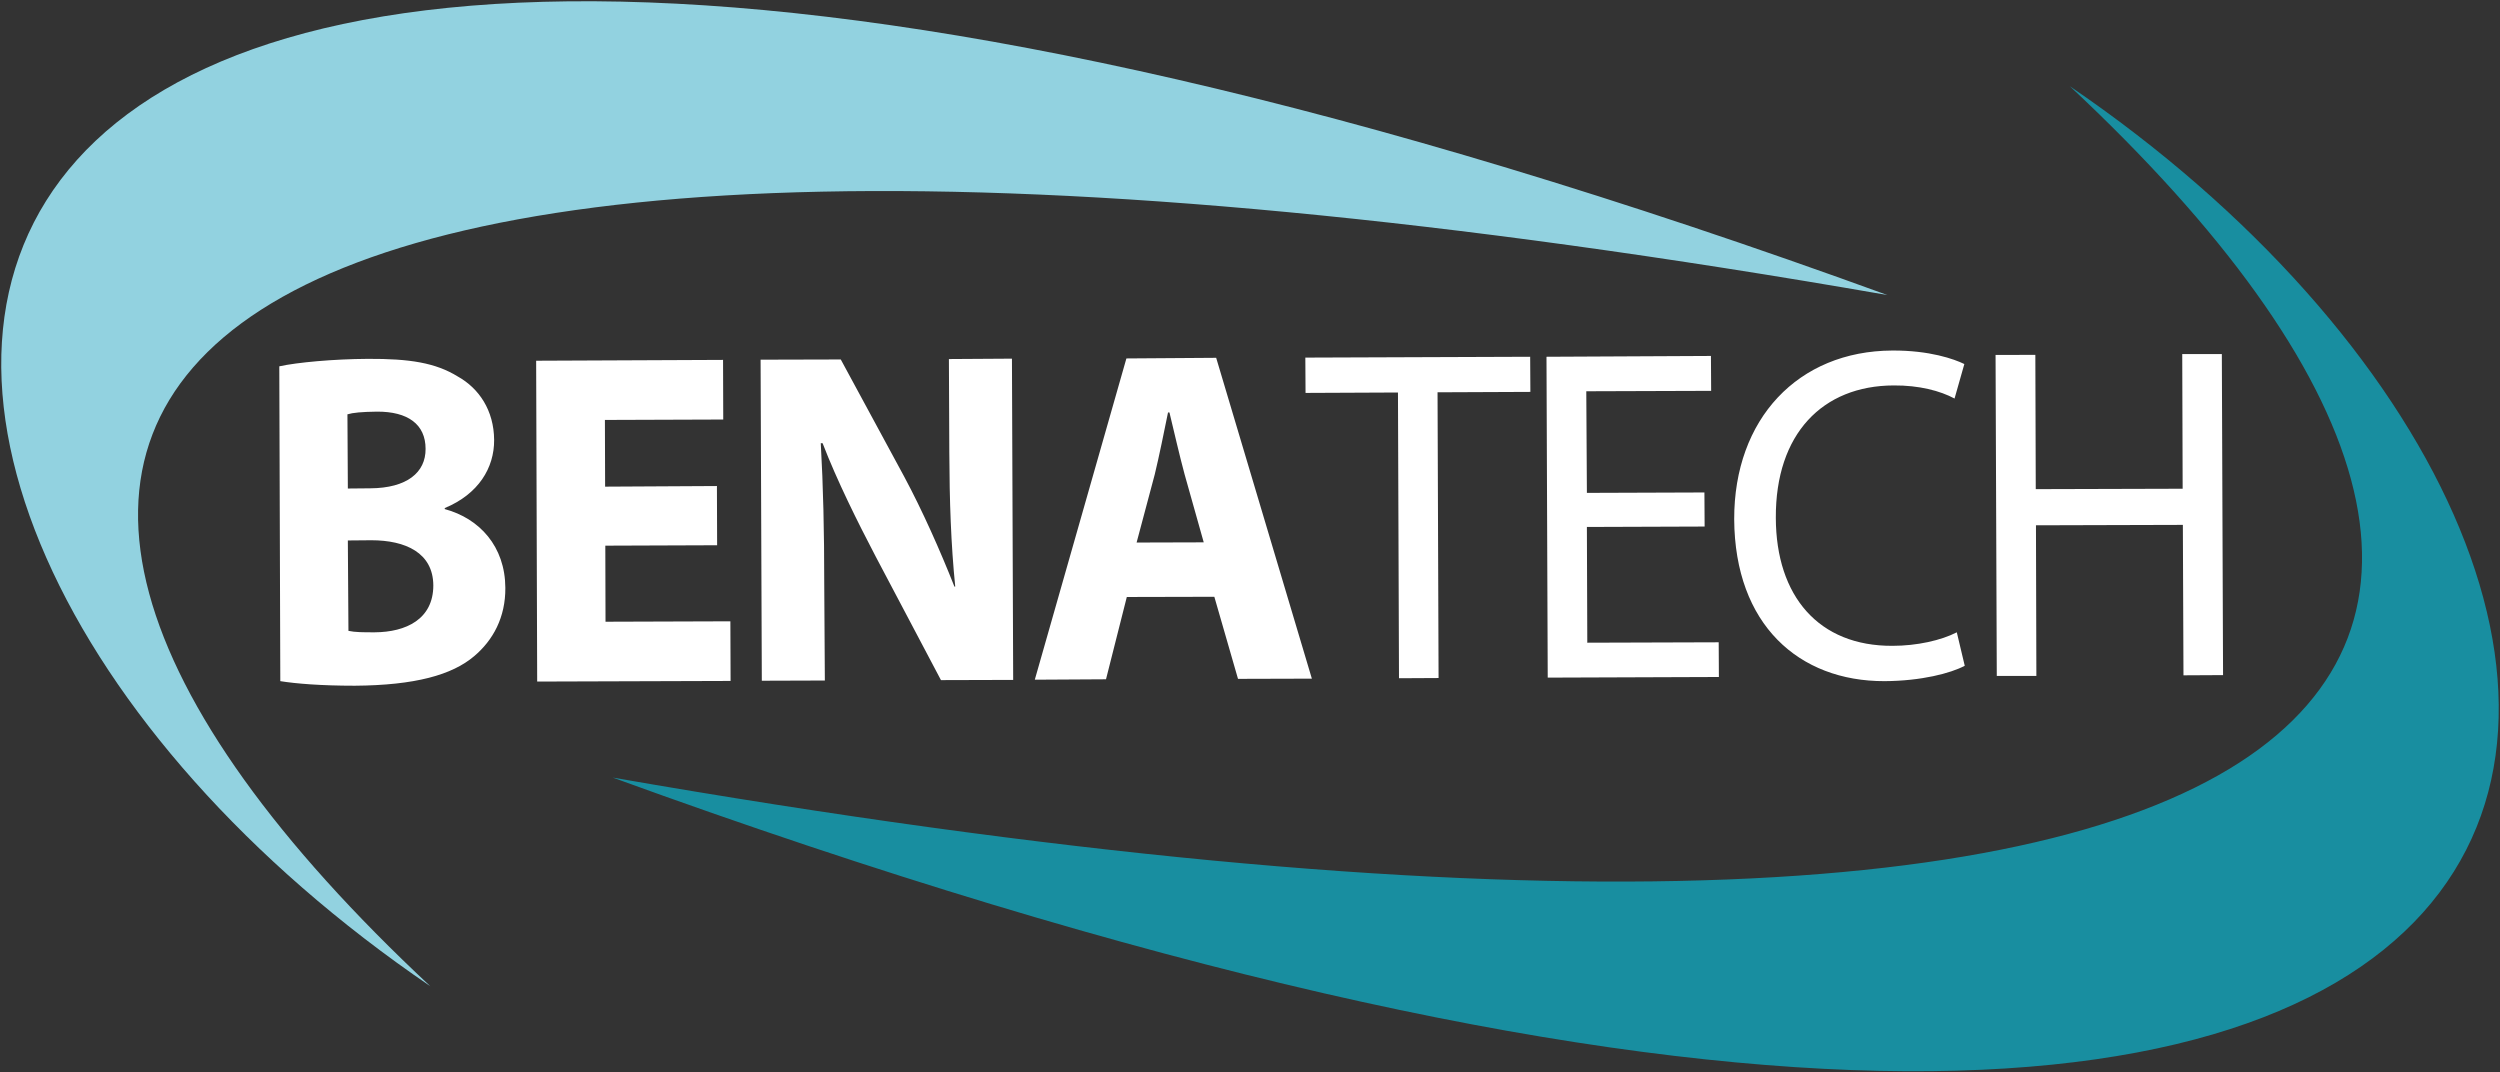
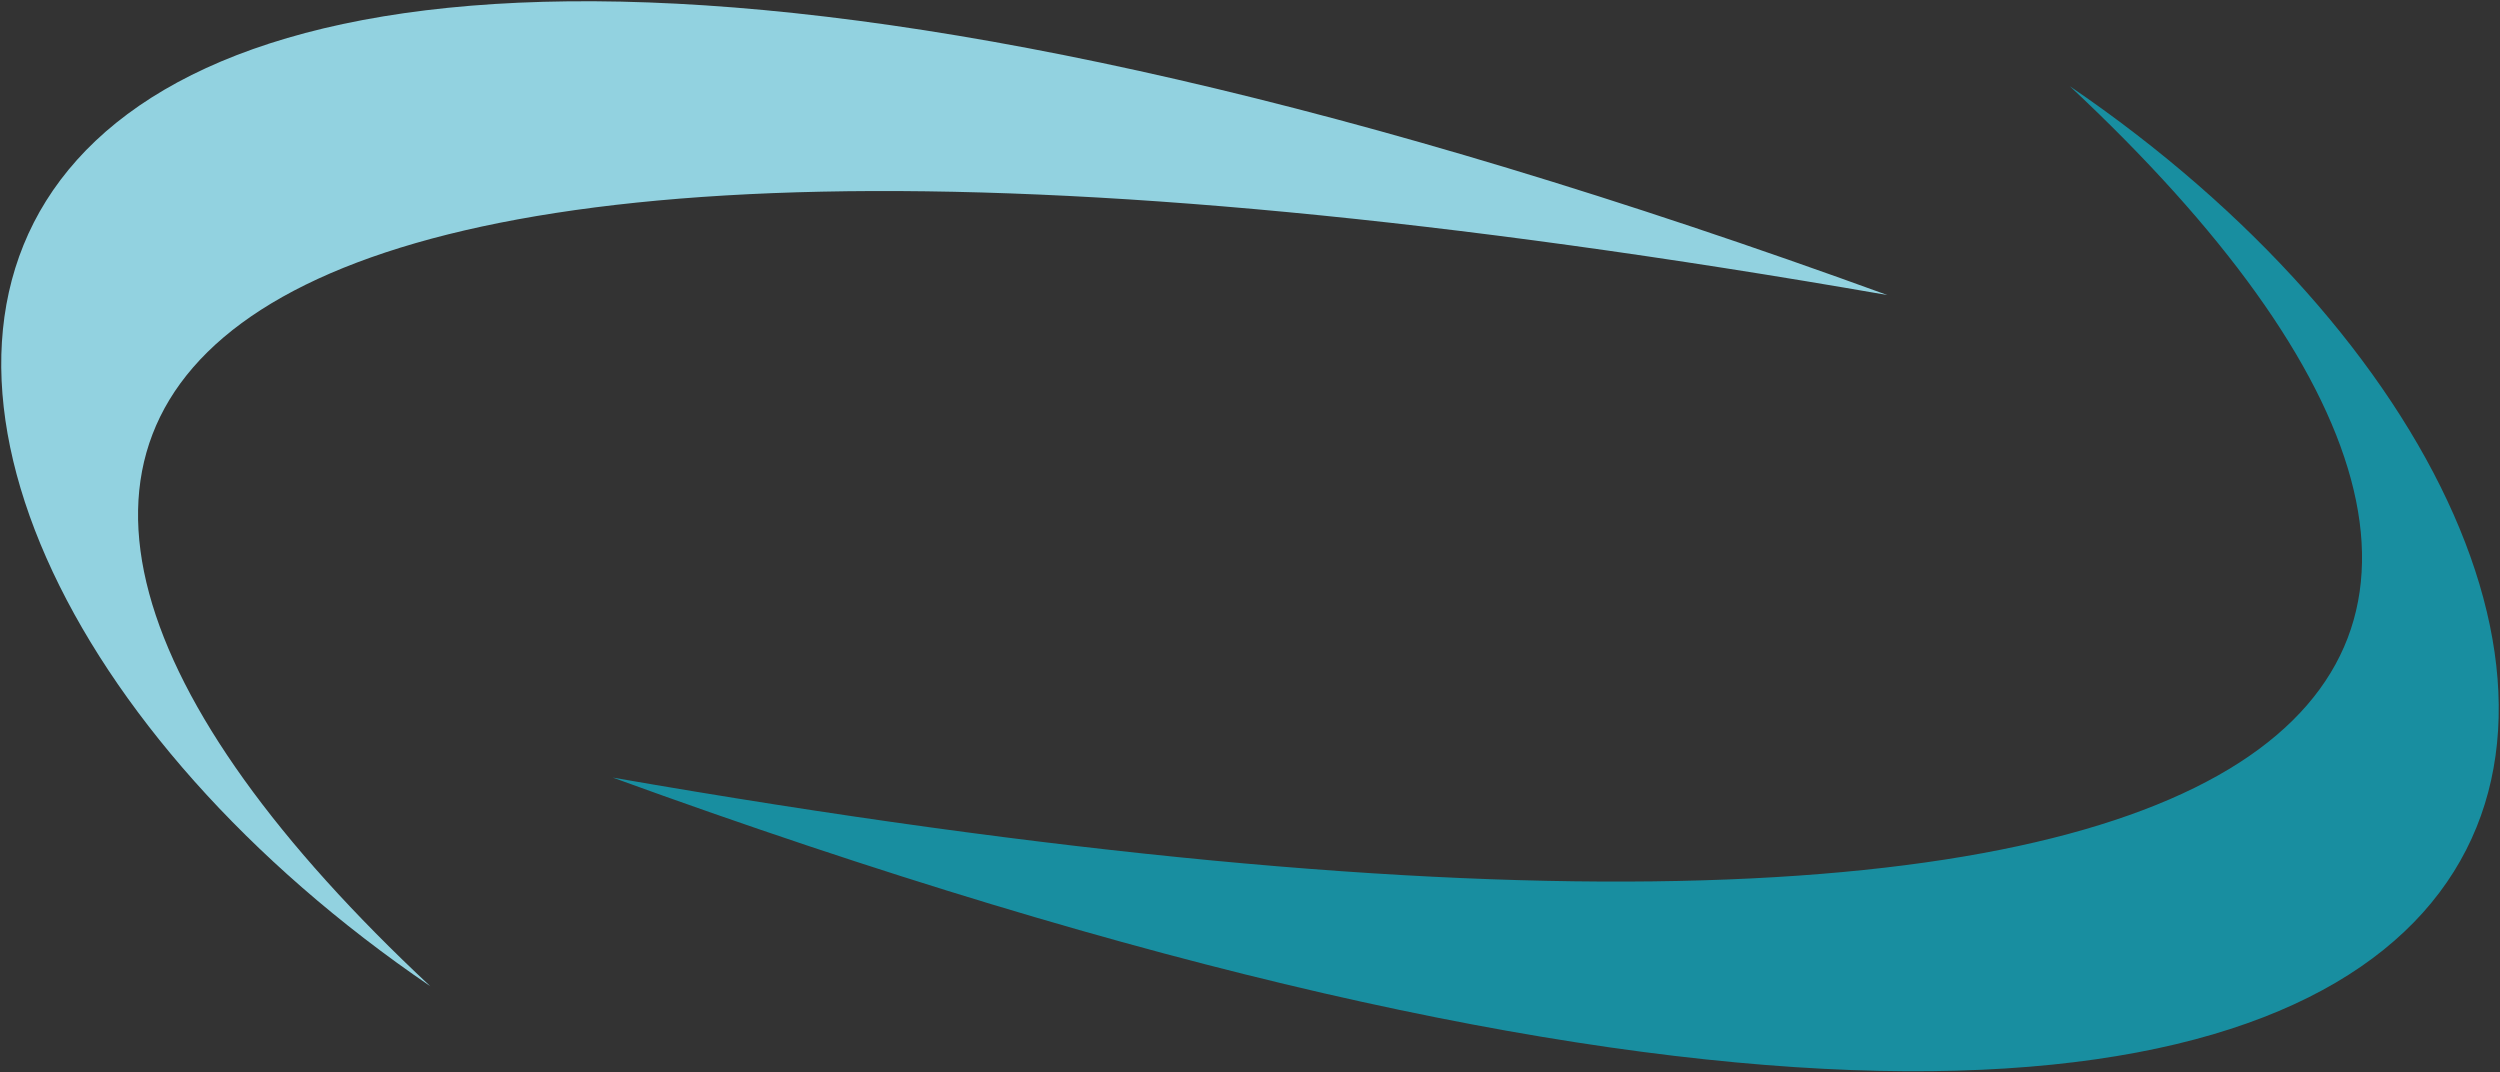
<svg xmlns="http://www.w3.org/2000/svg" width="2675.24" height="1147.669" viewBox="0 0 2006.43 860.751">
  <rect x="0" y="0" width="2006.43" height="860.751" fill="#333333" stroke="none" />
  <g data-name="Layer 1">
    <path d="M1514.796 236.803c-1727.693-628.74-1757.16 154.594-1169.477 554.69-491.24-458.96-260.687-803.846 1169.477-554.69" fill="#92d2e0" fill-rule="evenodd" />
    <path d="M491.707 624.05c1727.684 628.572 1756.998-154.761 1169.48-554.854 491.24 459.124 260.684 804.01-1169.48 554.855" fill="#188ea0" fill-rule="evenodd" />
-     <path d="M224.964 546.67c12.44 2 32.589 3.667 59.762 3.667 48.474-.336 78.118-8.679 95.796-23.685 15.228-12.837 25.218-31.178 25.053-54.86-.165-33.358-20.793-55.7-48.626-63.215v-.827c27.008-11.183 39.79-32.196 39.626-54.705-.165-23.684-12.123-41.362-29.153-50.868-17.84-11.003-38.483-14.334-72.21-14.17-27.669.16-56.653 2.831-71.06 5.995zm53.877-214.143c4.413-1.331 11.297-1.99 23.572-2.158 24.892-.168 39.143 10.162 39.143 29.844.165 19.021-15.063 31.523-44.378 31.691l-18.007.168zm.33 101.234 18.82-.168c27.677 0 49.615 10.176 49.78 36.196 0 27.184-21.938 37.518-46.992 37.686-9.334 0-15.714 0-21.126-1.163zm296.213-43.69-89.736.502-.162-53.541 94.97-.336-.155-47.858-149.999.669.825 257.495 155.224-.5-.165-47.861-100.209.336-.164-61.047 89.736-.333zM662 546.167l-.486-77.718c0-42.025-.821-78.211-2.788-112.73h1.472c11.628 30.182 28.007 63.034 42.579 90.89l52.404 99.231 57.96-.165-.987-257.831-50.593.323.327 74.887c.165 39.026 1.308 73.716 4.756 107.732h-.66c-11.462-29.02-25.714-61.035-40.282-88.219l-50.923-94.064-64.349.168.977 257.664zm312.593-67.206 18.994 65.874 59.28-.168-76.802-257.495-72.049.504L830.5 545.506l57.15-.336 16.698-66.042zm-62.386-43.534 14.572-54.692c3.61-14.85 7.532-34.532 10.647-49.706h1.142c3.601 14.85 8.027 34.364 12.123 49.538l15.393 54.704zm210.586 108.905 31.764-.169-.825-229.316 74.507-.323-.165-28.192-180.446.672.165 28.347 74.175-.336zm245.125-149.095-94.324.336-.482-81.553 100.209-.336-.165-28.012-131.985.66.99 257.508 137.372-.504-.153-27.853-105.456.333-.33-92.891 94.489-.336zm202.55 112.239c-12.605 6.508-32.094 10.847-51.583 10.847-59.115.323-93.502-39.698-93.655-102.733-.33-67.384 37.494-106.078 94.644-106.246 20.299-.164 37.329 4.34 48.791 10.515l7.862-27.689c-8.192-4.003-27.833-11.005-57.807-10.837-75.647.336-127.065 54.872-126.9 135.42.495 84.561 51.91 130.083 120.684 129.918 29.635-.168 53.055-6.343 64.353-12.347zm31.113-222.64.977 257.663h31.776l-.33-120.905 117.896-.337.495 120.738 31.763-.168-.977-257.663h-31.776l.33 108.077-117.896.336-.33-107.742z" fill="#ffffff" />
  </g>
</svg>